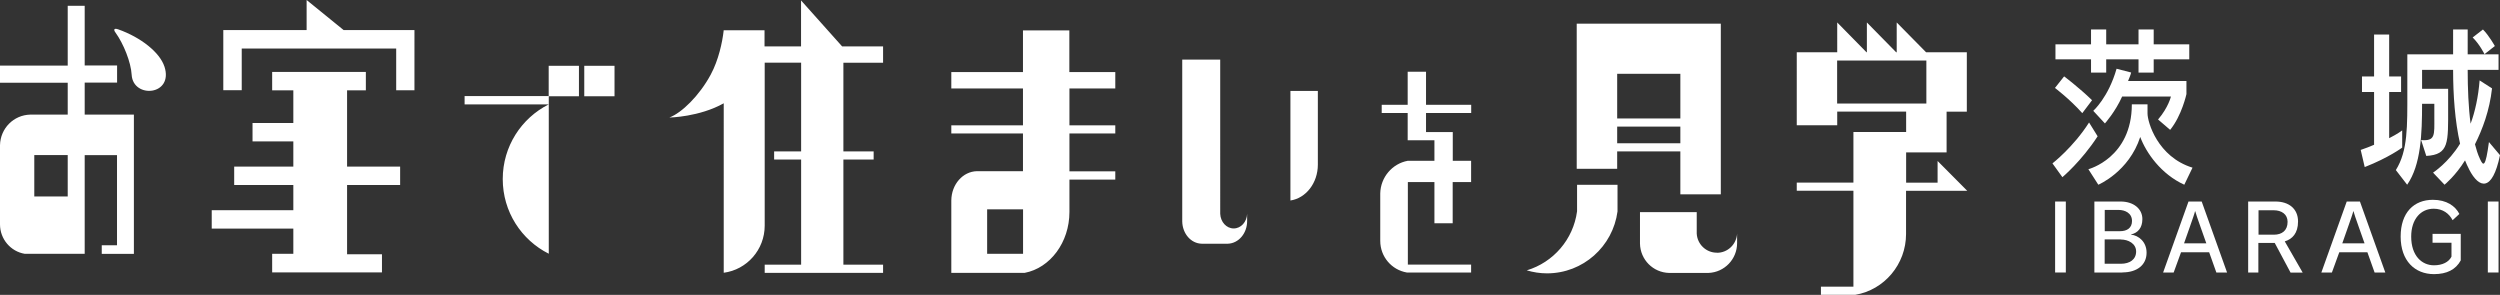
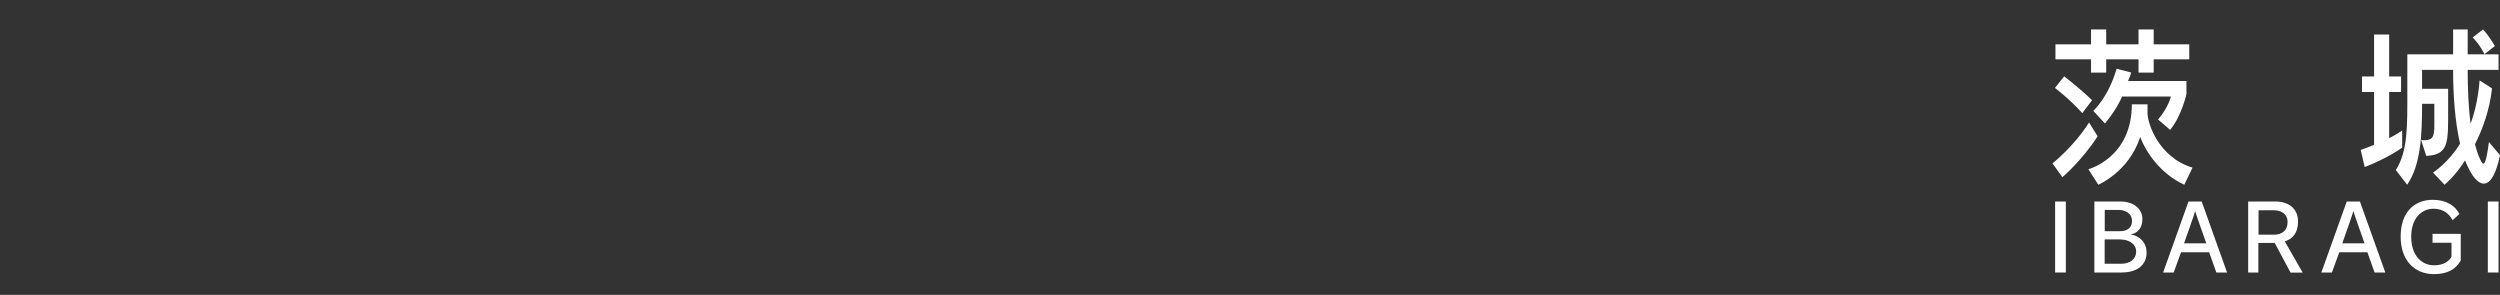
<svg xmlns="http://www.w3.org/2000/svg" id="_イヤー_2" viewBox="0 0 291.65 34.4">
  <rect x="0" y="0" width="291.65" height="34.4" fill="#333333" stroke="none" />
  <defs>
    <style>.cls-1{fill:#fff;}</style>
  </defs>
  <g id="_イヤー_1-2">
    <g>
      <g>
        <g>
          <path class="cls-1" d="M240.6,20.67l-1.16-1.61s2.44-1.89,4.27-4.77l1,1.61c-1.9,2.92-4.11,4.77-4.11,4.77Zm2.32-7.47c-1.47-1.65-3.19-2.94-3.19-2.94l1.07-1.35s1.7,1.27,3.26,2.78l-1.14,1.51Zm8.33-6.28v1.55h-1.77v-1.55h-3.77v1.55h-1.77v-1.55h-4.15v-1.75h4.15v-1.73h1.77v1.73h3.77v-1.73h1.77v1.73h4.15v1.75h-4.15Zm3.57,14.63c-2.7-1.23-4.44-3.7-5.14-5.57-1.32,4.07-4.89,5.57-4.89,5.57l-1.16-1.81s5.07-1.31,5.07-7.57h1.83v1.07c0,1.01,1.18,5.07,5.25,6.32l-.96,1.99Zm-1.65-6.4l-1.41-1.21c1.21-1.41,1.5-2.68,1.5-2.68h-5.69c-.8,1.79-2.01,3.14-2.01,3.14l-1.36-1.47s1.76-1.55,2.72-4.91l1.7,.44c-.05,.24-.22,.66-.36,.99h6.81v1.53s-.54,2.5-1.9,4.17Z" />
          <path class="cls-1" d="M275.87,19.5l-.47-2.01c.6-.2,1.09-.4,1.56-.6v-6.16h-1.41v-1.81h1.41V4.03h1.76v4.89h1.39v1.81h-1.39v5.39c1.03-.52,1.52-.91,1.52-.91v2.01s-1.56,1.17-4.37,2.27Zm12.19,.28c-.22-.42-.34-.7-.49-1.07-1.12,1.81-2.39,2.84-2.39,2.84l-1.34-1.41s1.81-1.17,3.15-3.38c-.6-2.62-.81-5.72-.81-8.61h-3.62v2.21h3.04v2.21c0,4.05,.13,5.47-2.55,5.62l-.6-1.85c1.68,.14,1.54-.58,1.54-2.66v-1.57h-1.43c0,3.52-.13,7.12-1.74,9.44l-1.32-1.71c1.41-2.25,1.34-5.11,1.34-9.12V6.34h5.34V3.44h1.7v2.9h3.6v1.81h-3.6c0,2.13,.09,4.41,.34,6.28,.51-1.35,.91-3.18,1.05-5.05l1.45,.93c-.29,2.6-1.11,4.77-1.99,6.52,.16,.58,.29,1.09,.6,1.75,.38,.81,.63,.99,1.03-2.01l1.29,1.53c-.89,4.31-2.43,3.92-3.59,1.69Zm1.78-13.46s-.56-1.15-1.38-1.95l1.2-.93c.69,.68,1.39,1.93,1.39,1.93l-1.21,.95Z" />
        </g>
        <g>
          <path class="cls-1" d="M239.75,31.79v-8.28h1.25v8.28h-1.25Z" />
          <path class="cls-1" d="M247.6,31.79h-3.27v-8.28h3.06c1.5,0,2.54,.84,2.54,2.05,0,1.02-.53,1.62-1.33,1.79v.02c.89,.1,1.82,.83,1.82,2.11,0,1.44-1.13,2.3-2.81,2.3Zm-.44-7.3h-1.62v2.48h1.79c.8,0,1.39-.37,1.39-1.19,0-.93-.83-1.29-1.56-1.29Zm.25,3.44h-1.88v2.84h1.9c1.03,0,1.77-.5,1.77-1.43s-.92-1.4-1.79-1.4Z" />
          <path class="cls-1" d="M258.56,31.79l-.84-2.36h-3.28l-.86,2.36h-1.23l2.96-8.28h1.54l2.96,8.28h-1.25Zm-2.46-7.14h-.03c-.05,.33-1.17,3.38-1.28,3.74h2.6c-.11-.35-1.23-3.41-1.29-3.74Z" />
          <path class="cls-1" d="M267.21,31.79l-1.84-3.45h-1.91v3.45h-1.19v-8.28h3.19c1.54,0,2.63,.83,2.63,2.33,0,1.38-.68,2.06-1.55,2.32l2.09,3.64h-1.42Zm-1.95-7.26h-1.78v2.85h1.79c.96,0,1.6-.5,1.6-1.5,0-.89-.71-1.35-1.61-1.35Z" />
          <path class="cls-1" d="M277.02,31.79l-.84-2.36h-3.28l-.86,2.36h-1.23l2.96-8.28h1.54l2.96,8.28h-1.25Zm-2.46-7.14h-.03c-.05,.33-1.17,3.38-1.28,3.74h2.6c-.11-.35-1.23-3.41-1.29-3.74Z" />
          <path class="cls-1" d="M283.95,31.98c-2.24,0-3.89-1.56-3.89-4.38s1.56-4.29,3.76-4.29c1.61,0,2.62,.73,3.09,1.65l-.79,.73c-.4-.78-1.14-1.34-2.21-1.34-1.48,0-2.62,1.19-2.62,3.25,0,2.25,1.25,3.35,2.66,3.35,.98,0,1.72-.37,2.04-1.01v-1.62h-2.21v-1.04h3.29v3.1c-.58,1.07-1.62,1.6-3.12,1.6Z" />
          <path class="cls-1" d="M290.23,31.79v-8.28h1.25v8.28h-1.25Z" />
        </g>
      </g>
-       <path class="cls-1" d="M31.75,31.78v-2.17h2.47v-2.94h-9.52v-2.15h9.52v-2.94h-6.9v-2.14h6.9v-2.94h-4.76v-2.15h4.76v-3.81h-2.47v-2.15h10.93v2.15h-2.19v8.9h6.19v2.14h-6.19v8.08h4.07v2.12h-12.82ZM40.09,3.51l-4.32-3.51V3.51h-9.72v7.01h2.15V5.66h18.02v4.87h2.13V3.51h-8.25ZM9.88,13.37h5.74V29.62h-3.75v-1.01h1.78v-10.51h-3.77v11.51H2.89c-1.64-.27-2.89-1.71-2.89-3.44,0-.02,0-9.23,0-9.23,.04-1.96,1.59-3.53,3.54-3.57H7.9v-3.72H0v-2H7.9V.68h1.98V7.64h3.78v2h-3.78v3.72Zm9.3-5.61c-.54-1.64-2.71-3.38-5.37-4.33-.59-.21-.55,.1-.33,.38,.93,1.29,1.8,3.45,1.88,4.92,.17,2.81,4.94,2.43,3.82-.98Zm44.83,3.47h3.53v-3.55h-3.53v3.55Zm4.15,0h3.53v-3.55h-3.53v3.55Zm115.82,10.32v3.1c-.44,3.29-2.77,5.96-5.87,6.89,.75,.22,1.54,.35,2.36,.35,4.22,0,7.69-3.15,8.23-7.23v-3.1h-4.73Zm4.68-1.86h-4.72V2.76h16.81V22.67h-4.72v-5.01h-7.37v2.03Zm0-5.87h7.37v-5.21h-7.37v5.21Zm0,2.89h7.37v-1.94h-7.37v1.94Zm11.63,12.77c-1.26,0-2.29-.99-2.35-2.24h0v-2.49h-6.62v3.67c.04,1.88,1.53,3.37,3.39,3.42h4.6c1.86-.07,3.34-1.6,3.34-3.48v-1.11h0c-.07,1.25-1.09,2.24-2.35,2.24Zm-56.37-2.83c-.84,0-1.53-.75-1.57-1.71h0V6.95h-4.43V25.84c.03,1.42,1.02,2.56,2.26,2.59h3.08c1.24-.05,2.23-1.21,2.23-2.64v-.85h0c-.04,.96-.72,1.71-1.57,1.71Zm9.82-16.04h-3.2v12.78c1.81-.27,3.2-2.04,3.2-4.18,0-.03,0-8.6,0-8.6ZM93.45,.05V5.41h-4.26v-1.88h-4.77v.06c-.15,1.33-.59,3.41-1.5,5.1-1.33,2.48-3.4,4.48-4.83,5.02,.03,0,3.49-.06,6.34-1.66V31.82c2.7-.36,4.78-2.68,4.78-5.5,0-.07,0-19.01,0-19.01h4.25v10.35h-3.15v.95h3.15v12.27h-4.25v.95h13.81v-.95h-4.63v-12.27h3.53v-.95h-3.53V7.32h4.63v-1.91h-4.78L93.45,.05Zm31.31,8.36h5.35v1.91h-5.35v4.3h5.35v.95h-5.35v4.42h5.35v.96h-5.35v3.78h0c0,3.55-2.25,6.53-5.21,7.1h-8.57v-8.45c.02-1.87,1.34-3.37,2.98-3.41h5.38v-4.4h-8.36v-.95h8.36v-4.3h-8.36v-1.91h8.36V3.55h5.41v4.87Zm-5.41,16.01h-4.19v5.19h4.19v-5.18h0Zm103.01-2.17v5.05c0,3.54-2.55,6.52-5.91,7.09h-4.02v-.95h3.79v-11.19h-6.61v-.95h6.61v-5.9h6.15v-2.38h-8.04v1.59h-4.72V6.1h4.72V2.62l3.42,3.48h.04V2.62l3.42,3.48h.06V2.62l3.43,3.48h4.75v6.93h-2.36v4.75h-4.72v3.53h3.67v-2.53l3.46,3.48h-7.13Zm2.37-10.18V7.06h-10.41v5.02h10.41ZM7.9,18.09H4v4.83h3.9v-4.81h0Zm56.11-6.88h-9.81v.97h9.81c-3.18,1.6-5.36,4.89-5.36,8.71s2.18,7.11,5.37,8.71V11.23Zm107.62,7.55h-2.15v-3.35h-3.12v-2.23h5.27v-.95h-5.27v-3.86h-2.14v3.86h-3.03v.95h3.03v3.18h3.12v2.4h-3.12c-1.79,.33-3.16,1.91-3.2,3.8v5.54c0,1.86,1.34,3.39,3.1,3.69h7.5v-.92h-7.38v-9.63h3.1v4.81h2.13v-4.81h2.15v-2.49Z" />
    </g>
  </g>
</svg>